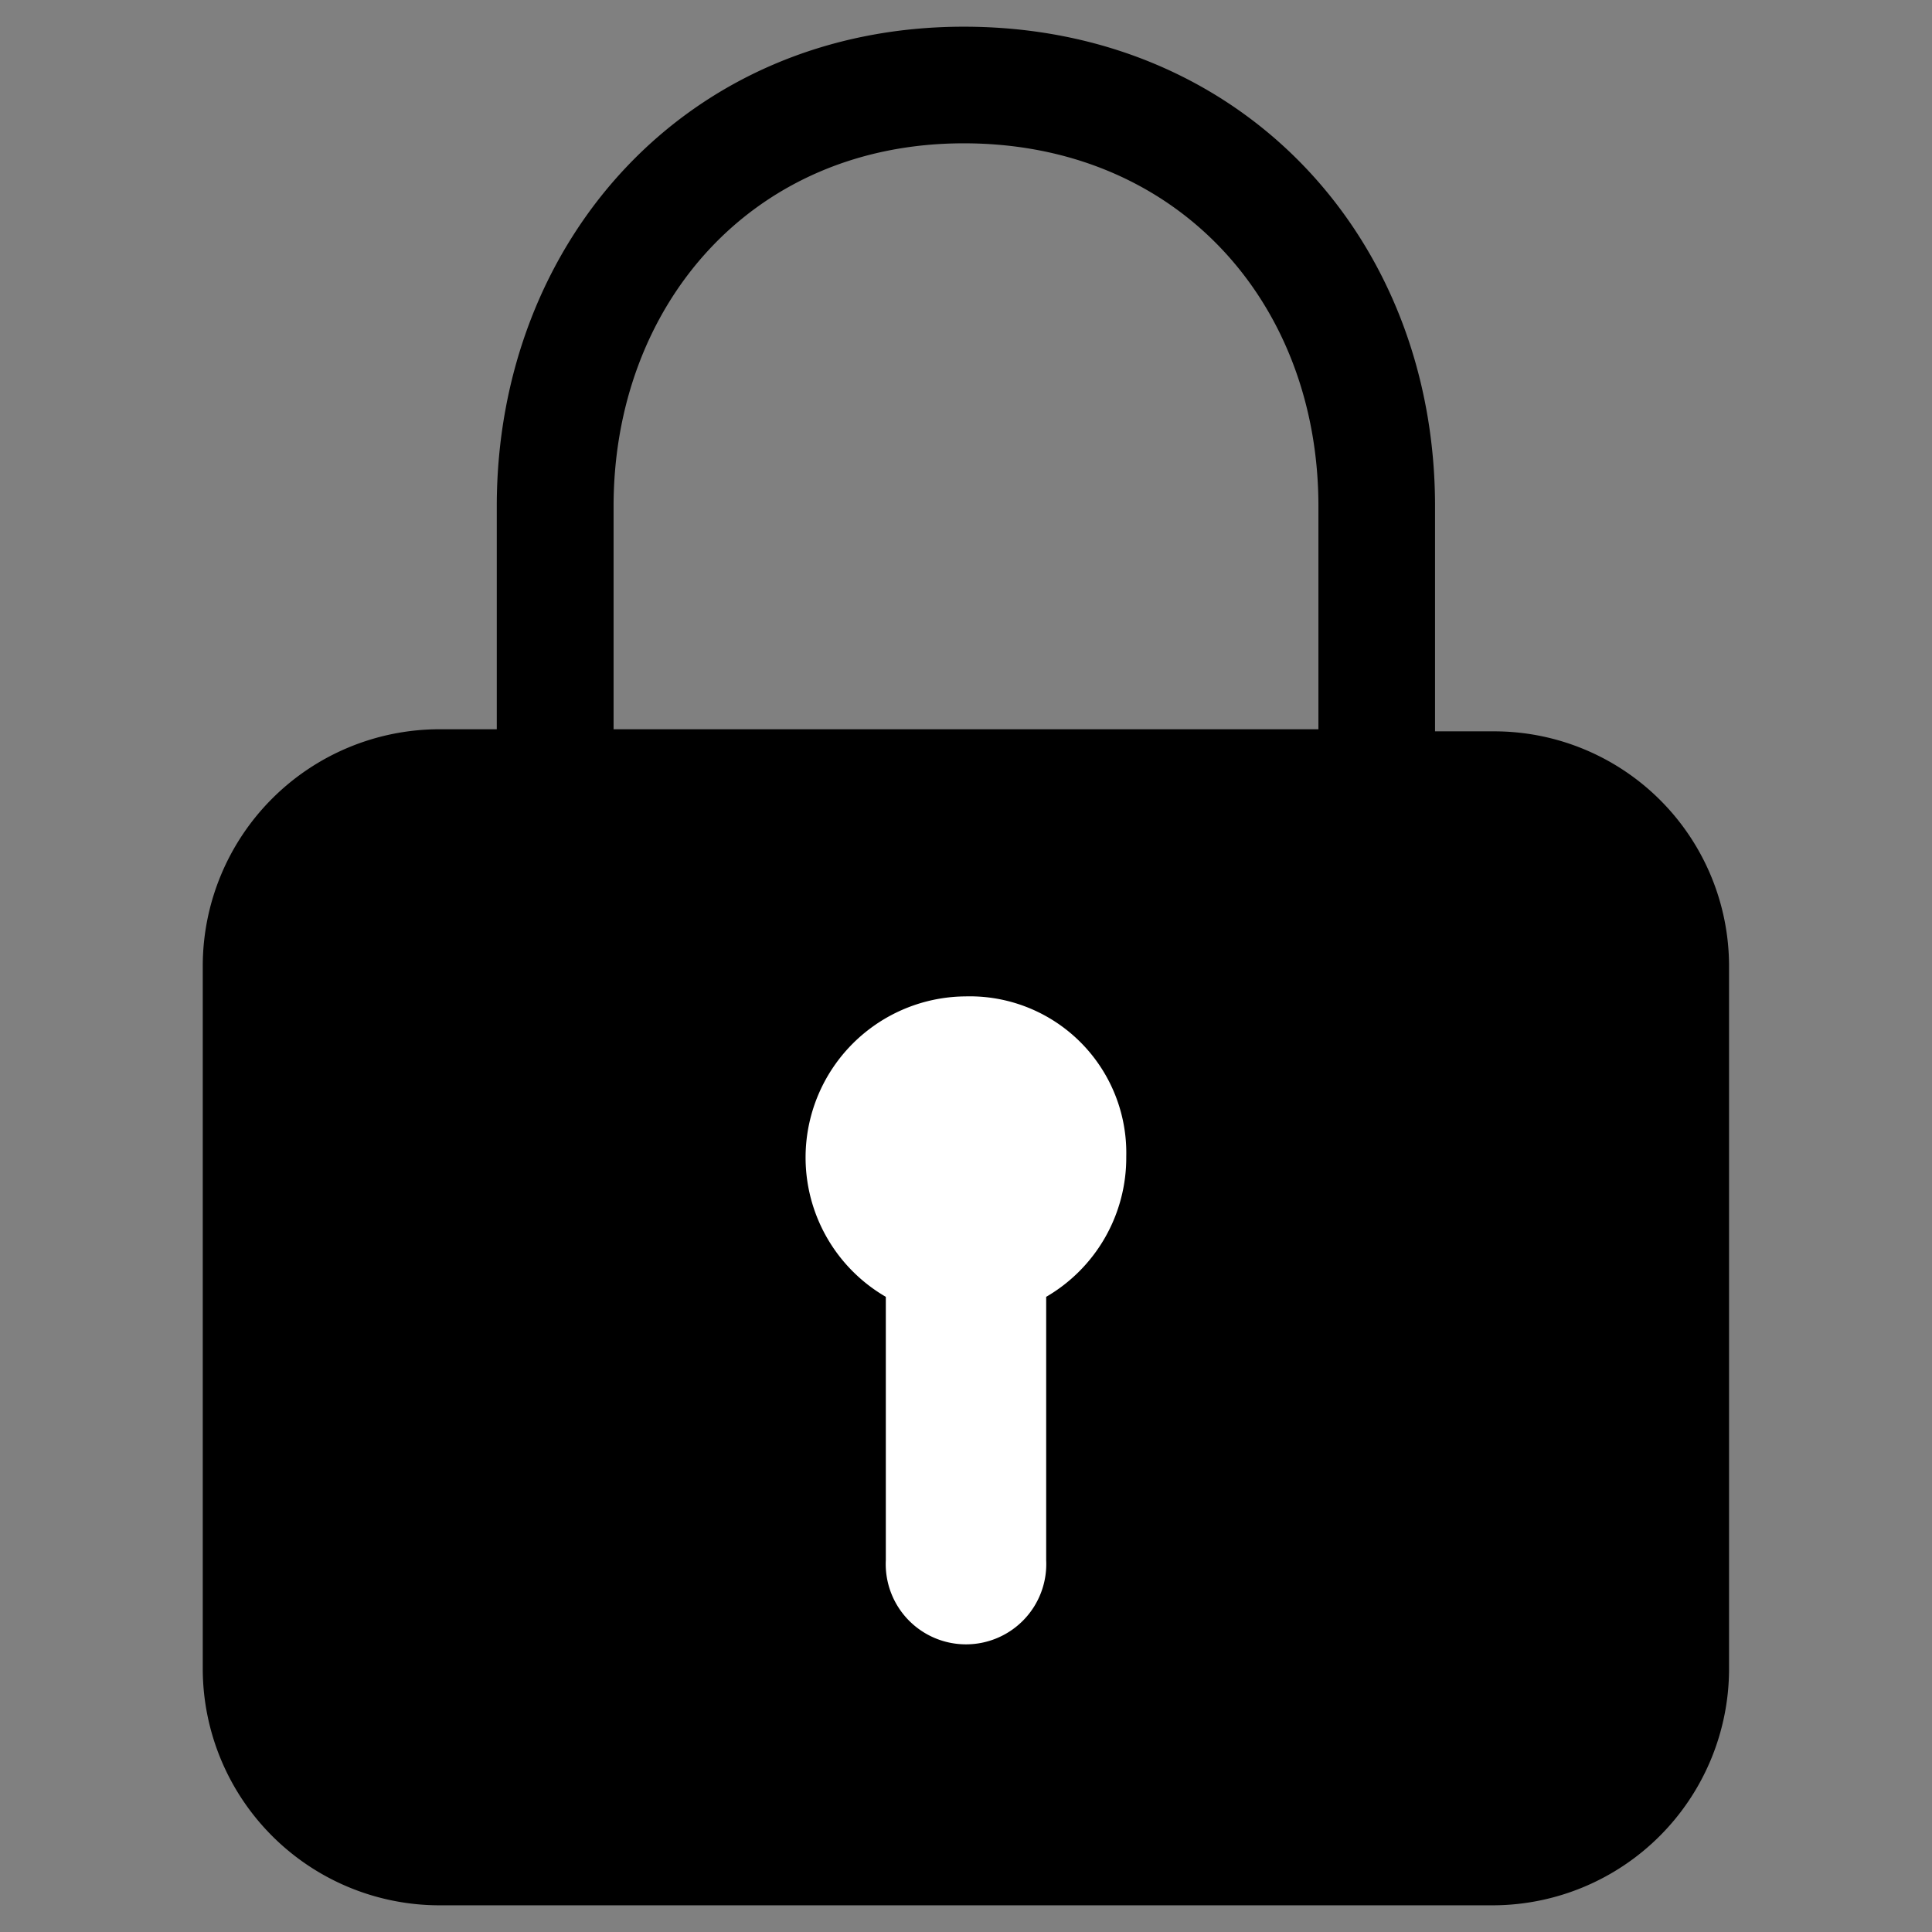
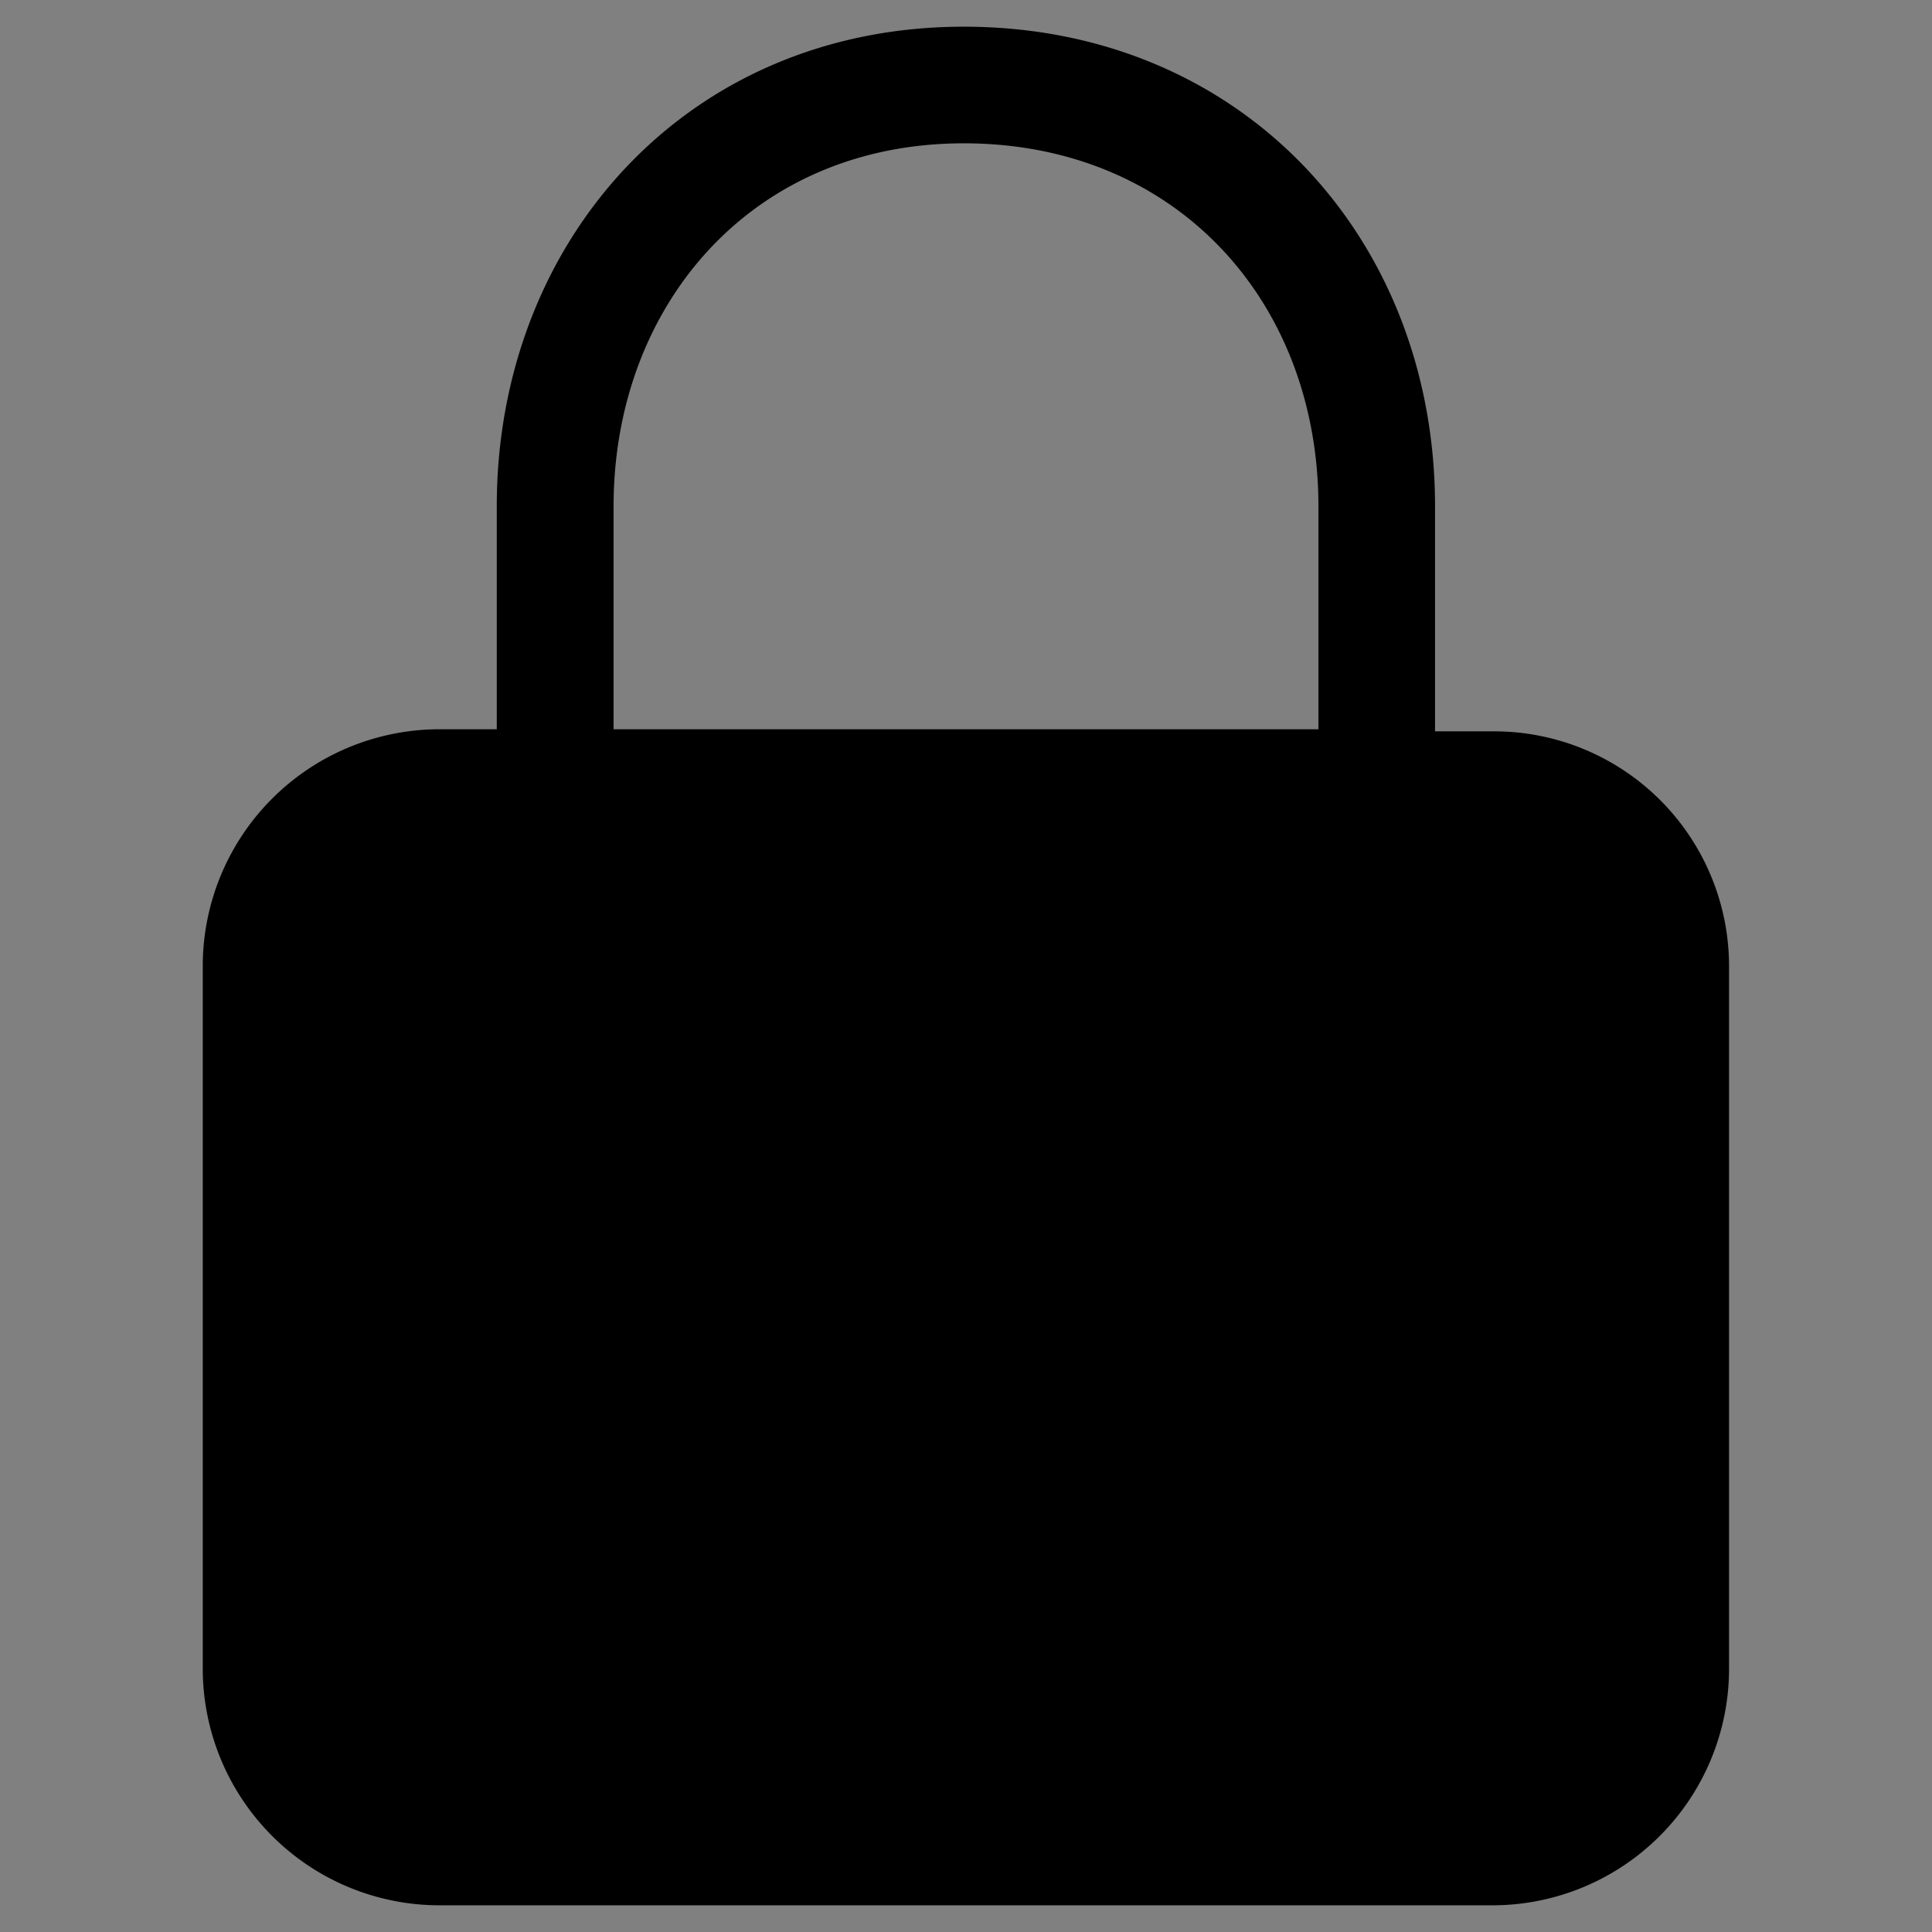
<svg xmlns="http://www.w3.org/2000/svg" id="Livello_1" data-name="Livello 1" viewBox="0 0 102.05 102.05">
  <rect x="0" y="0" width="102.05" height="102.05" fill="#808080" stroke="none" />
  <defs>
    <style>.cls-1{fill:#fff;}</style>
  </defs>
  <path d="M78.89,38.63H75.8V26.74c0-14.21-10.24-25.33-24.89-25.33S26.24,12.75,26.24,26.74V38.52H23.16A12.51,12.51,0,0,0,10.71,51V88.2a12.51,12.51,0,0,0,12.45,12.44H78.89A12.5,12.5,0,0,0,91.33,88.2V51A12.41,12.41,0,0,0,78.89,38.63Zm-9.25-.11H32.41V26.74c0-10.58,7.27-19.17,18.5-19.17s18.73,8.37,18.73,19.17Z" />
  <rect x="16.99" y="44.8" width="68.07" height="49.56" rx="6.17" />
-   <path class="cls-1" d="M59.49,61.09a8.5,8.5,0,0,1-4.23,7.41h0V82.41a4.24,4.24,0,1,1-8.47,0V68.5h0A8.51,8.51,0,0,1,51,52.63,8.27,8.27,0,0,1,59.49,61.09Z" />
</svg>